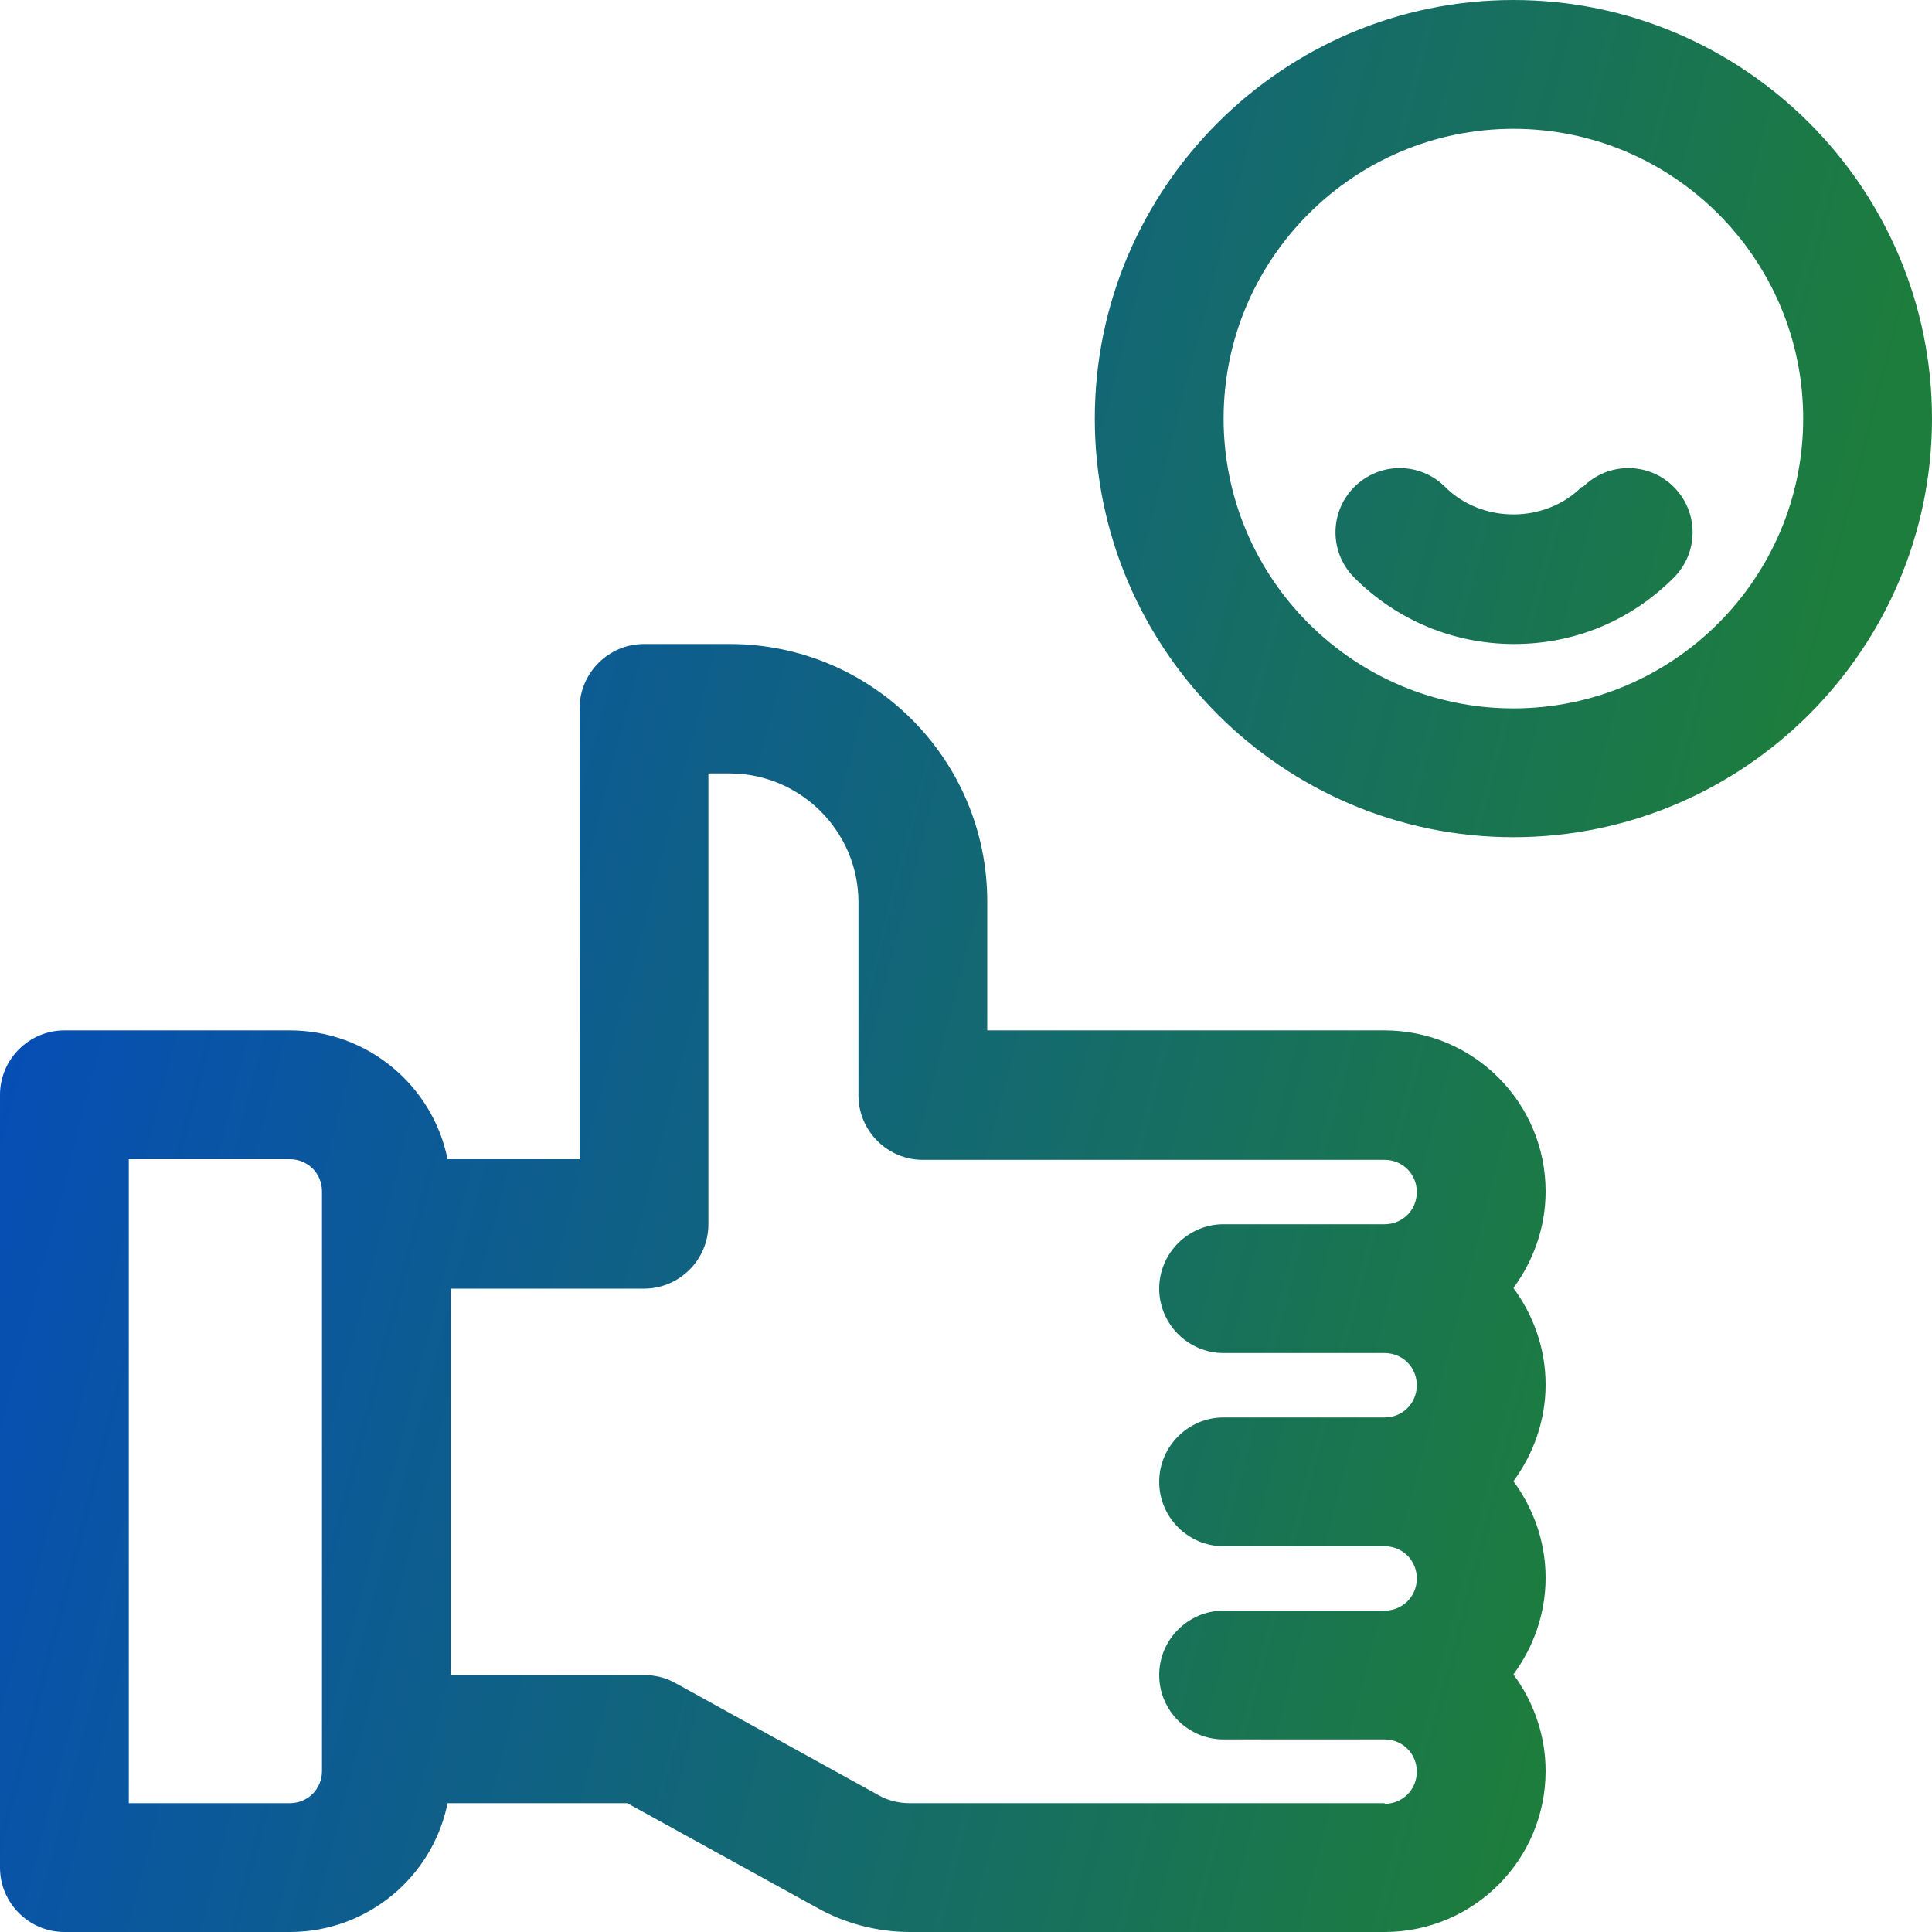
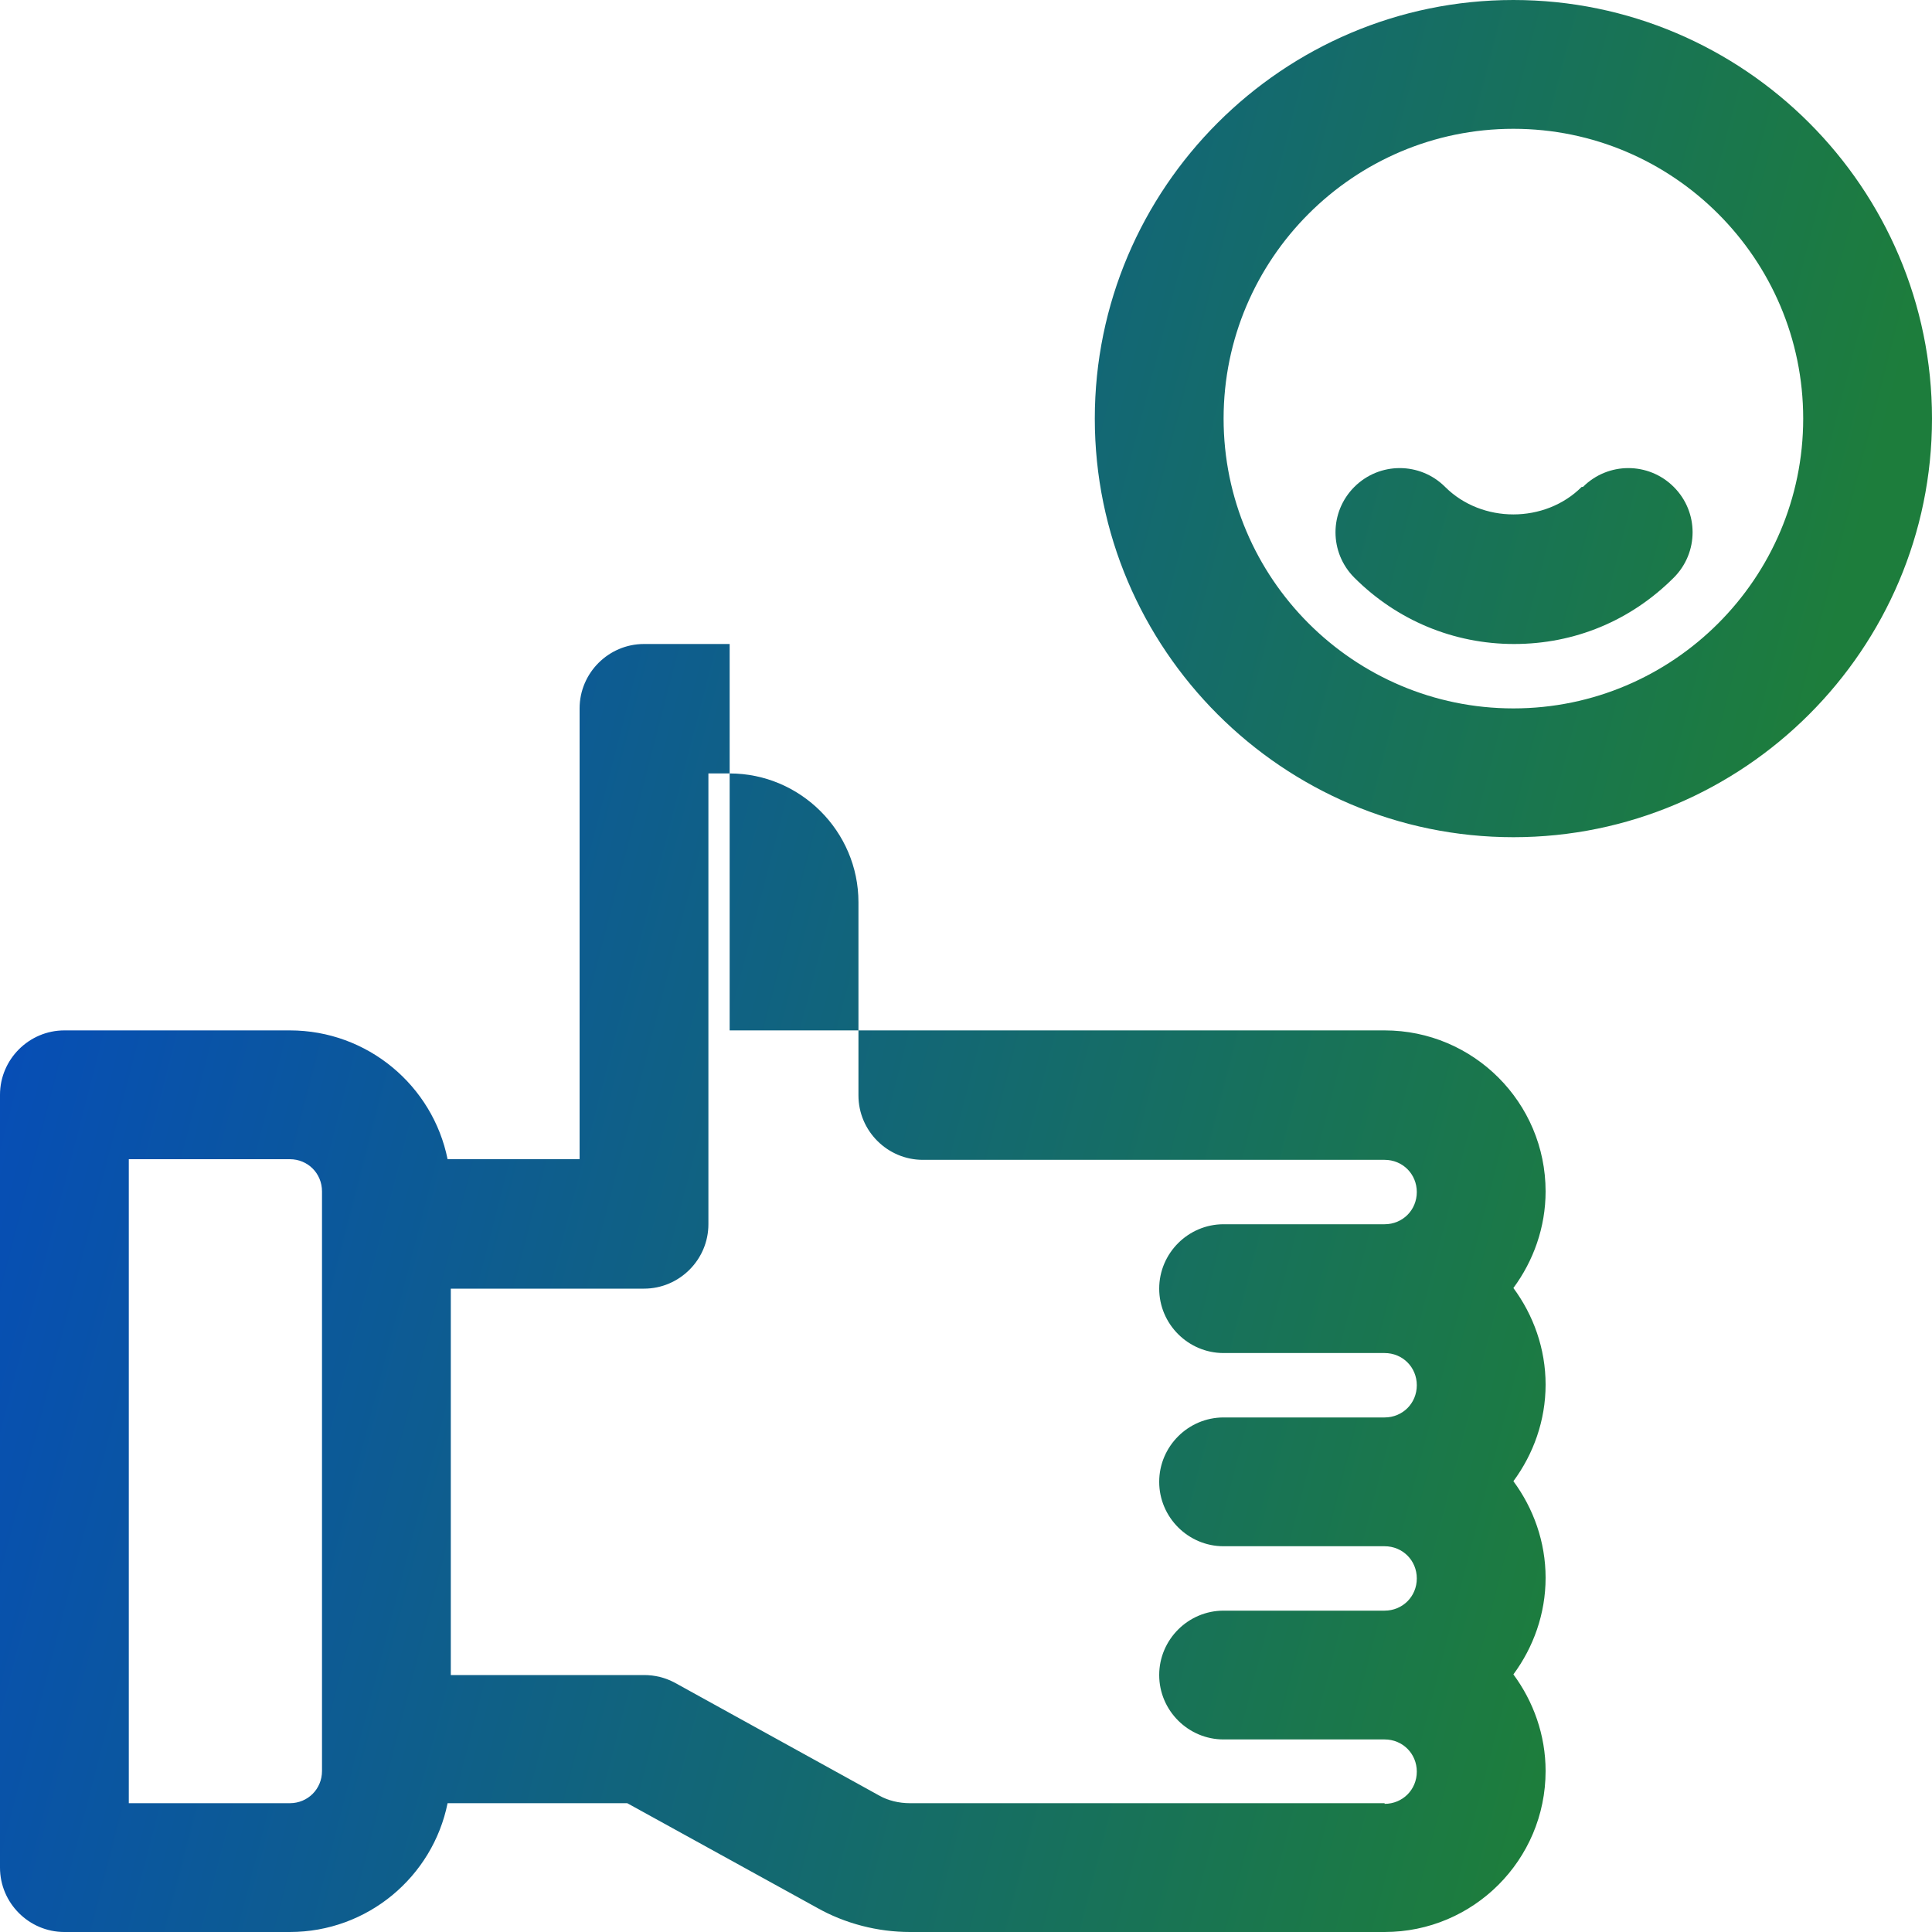
<svg xmlns="http://www.w3.org/2000/svg" width="30" height="30" viewBox="0 0 30 30" fill="none">
-   <path d="M11.33 10C13.54 10 15.33 11.79 15.33 14V16H21.5C22.88 16 24 17.12 24 18.5C24 19.06 23.81 19.58 23.5 20C23.81 20.42 24 20.94 24 21.5C24 22.06 23.81 22.58 23.5 23C23.81 23.42 24 23.94 24 24.5C24 25.06 23.81 25.58 23.5 26C23.81 26.42 24 26.94 24 27.5C24 28.88 22.88 30 21.5 30H14.13C13.63 30 13.12 29.87 12.68 29.62L9.74 28H6.95C6.72 29.14 5.71 30 4.5 30H1C0.45 30 0 29.55 0 29V17C0 16.45 0.45 16 1 16H4.5C5.71 16 6.72 16.86 6.95 18H9V11C9 10.45 9.45 10 10 10H11.33ZM11 19.01C11 19.56 10.55 20.01 10 20.01H7V26.01H10C10.17 26.01 10.331 26.05 10.48 26.13L13.65 27.88C13.79 27.96 13.96 28 14.13 28H21.5V28.01C21.78 28.01 22 27.79 22 27.51C22 27.23 21.78 27.01 21.5 27.01H19C18.45 27.01 18 26.56 18 26.01C18 25.46 18.45 25.01 19 25.01H21.5C21.78 25.01 22 24.79 22 24.51C22 24.23 21.78 24.01 21.5 24.01H19C18.45 24.01 18 23.56 18 23.01C18 22.46 18.45 22.01 19 22.01H21.5C21.78 22.01 22 21.79 22 21.51C22 21.23 21.78 21.01 21.5 21.01H19C18.45 21.01 18 20.56 18 20.01C18 19.46 18.45 19.01 19 19.01H21.5C21.78 19.01 22 18.79 22 18.51C22 18.23 21.78 18.01 21.5 18.01H14.33C13.78 18.01 13.33 17.56 13.33 17.01V14.01C13.33 12.91 12.43 12.01 11.33 12.01H11V19.01ZM2 28H4.5C4.78 28 5 27.78 5 27.5V18.5C5 18.22 4.78 18 4.5 18H2V28ZM23.5 0C27.08 0 30 2.92 30 6.5C30 10.08 27.08 13 23.5 13C19.92 13 17 10.08 17 6.5C17 2.92 19.92 0 23.5 0ZM23.5 2C21.02 2 19 4.02 19 6.5C19 8.98 21.02 11 23.5 11C25.98 11 28 8.98 28 6.5C28 4.02 25.98 2 23.5 2ZM24.58 7.561C24.97 7.171 25.6 7.171 25.99 7.561C26.38 7.95 26.38 8.58 25.99 8.97C25.32 9.64 24.45 10 23.51 10C22.57 10 21.69 9.63 21.03 8.97C20.64 8.58 20.64 7.951 21.03 7.561C21.42 7.171 22.05 7.171 22.44 7.561C23.01 8.13 23.99 8.13 24.56 7.561H24.58Z" fill="url(#paint0_linear_5933_435)" />
+   <path d="M11.33 10V16H21.5C22.88 16 24 17.12 24 18.5C24 19.06 23.81 19.58 23.5 20C23.81 20.42 24 20.94 24 21.5C24 22.06 23.81 22.58 23.5 23C23.81 23.42 24 23.94 24 24.5C24 25.06 23.81 25.58 23.5 26C23.81 26.42 24 26.94 24 27.5C24 28.88 22.88 30 21.5 30H14.13C13.63 30 13.12 29.87 12.68 29.62L9.74 28H6.95C6.72 29.14 5.71 30 4.5 30H1C0.45 30 0 29.55 0 29V17C0 16.45 0.45 16 1 16H4.5C5.71 16 6.72 16.86 6.95 18H9V11C9 10.45 9.45 10 10 10H11.33ZM11 19.01C11 19.56 10.55 20.01 10 20.01H7V26.01H10C10.17 26.01 10.331 26.05 10.48 26.13L13.65 27.88C13.79 27.96 13.96 28 14.13 28H21.5V28.01C21.78 28.01 22 27.79 22 27.51C22 27.23 21.78 27.01 21.5 27.01H19C18.45 27.01 18 26.56 18 26.01C18 25.46 18.45 25.01 19 25.01H21.5C21.78 25.01 22 24.79 22 24.51C22 24.23 21.78 24.01 21.5 24.01H19C18.45 24.01 18 23.56 18 23.01C18 22.46 18.45 22.01 19 22.01H21.5C21.78 22.01 22 21.79 22 21.51C22 21.23 21.78 21.01 21.5 21.01H19C18.45 21.01 18 20.56 18 20.01C18 19.46 18.45 19.01 19 19.01H21.5C21.78 19.01 22 18.79 22 18.51C22 18.23 21.78 18.01 21.5 18.01H14.33C13.78 18.01 13.33 17.56 13.33 17.01V14.01C13.33 12.91 12.43 12.01 11.33 12.01H11V19.01ZM2 28H4.5C4.78 28 5 27.78 5 27.5V18.5C5 18.22 4.78 18 4.5 18H2V28ZM23.5 0C27.08 0 30 2.92 30 6.5C30 10.08 27.08 13 23.5 13C19.92 13 17 10.08 17 6.5C17 2.92 19.92 0 23.5 0ZM23.5 2C21.02 2 19 4.02 19 6.5C19 8.98 21.02 11 23.5 11C25.98 11 28 8.98 28 6.5C28 4.02 25.98 2 23.5 2ZM24.58 7.561C24.97 7.171 25.6 7.171 25.99 7.561C26.38 7.95 26.38 8.58 25.99 8.97C25.32 9.64 24.45 10 23.51 10C22.57 10 21.69 9.63 21.03 8.97C20.64 8.58 20.64 7.951 21.03 7.561C21.42 7.171 22.05 7.171 22.44 7.561C23.01 8.13 23.99 8.13 24.56 7.561H24.58Z" fill="url(#paint0_linear_5933_435)" />
  <defs>
    <linearGradient id="paint0_linear_5933_435" x1="0" y1="0" x2="35.393" y2="9.159" gradientUnits="userSpaceOnUse">
      <stop offset="0.07" stop-color="#054BBD" />
      <stop offset="0.822" stop-color="#1D7D3C" />
    </linearGradient>
  </defs>
</svg>